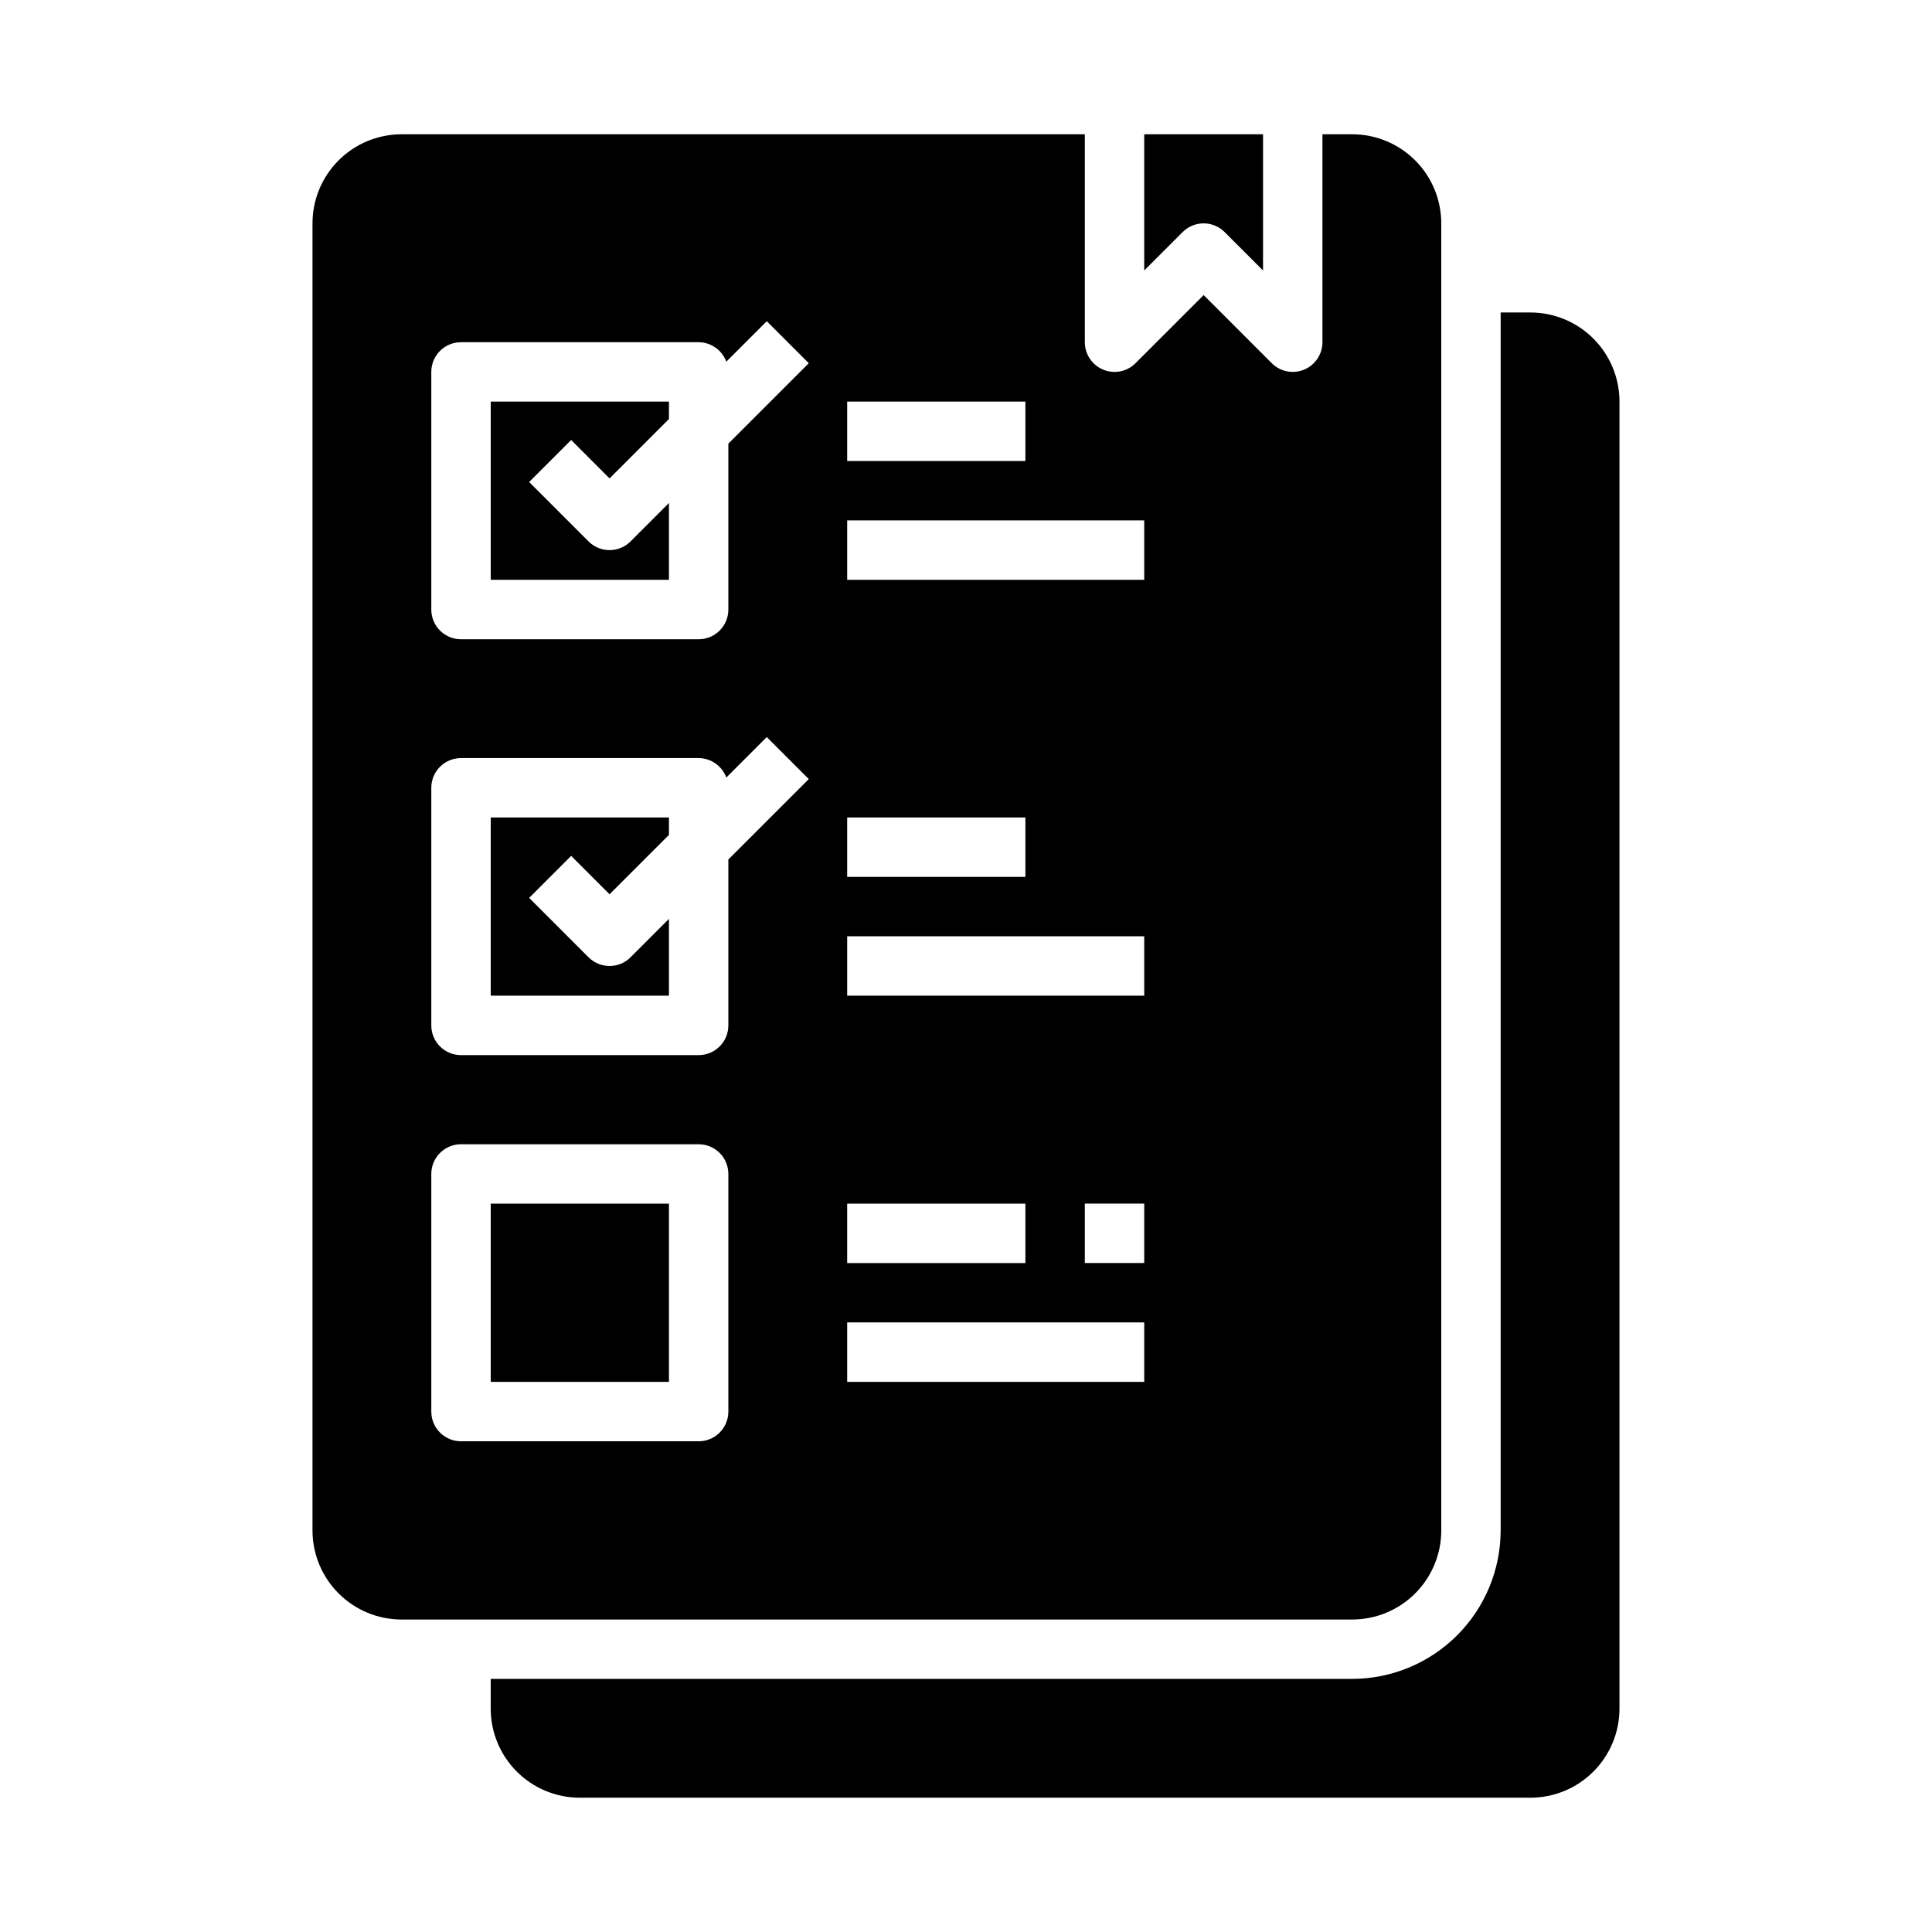
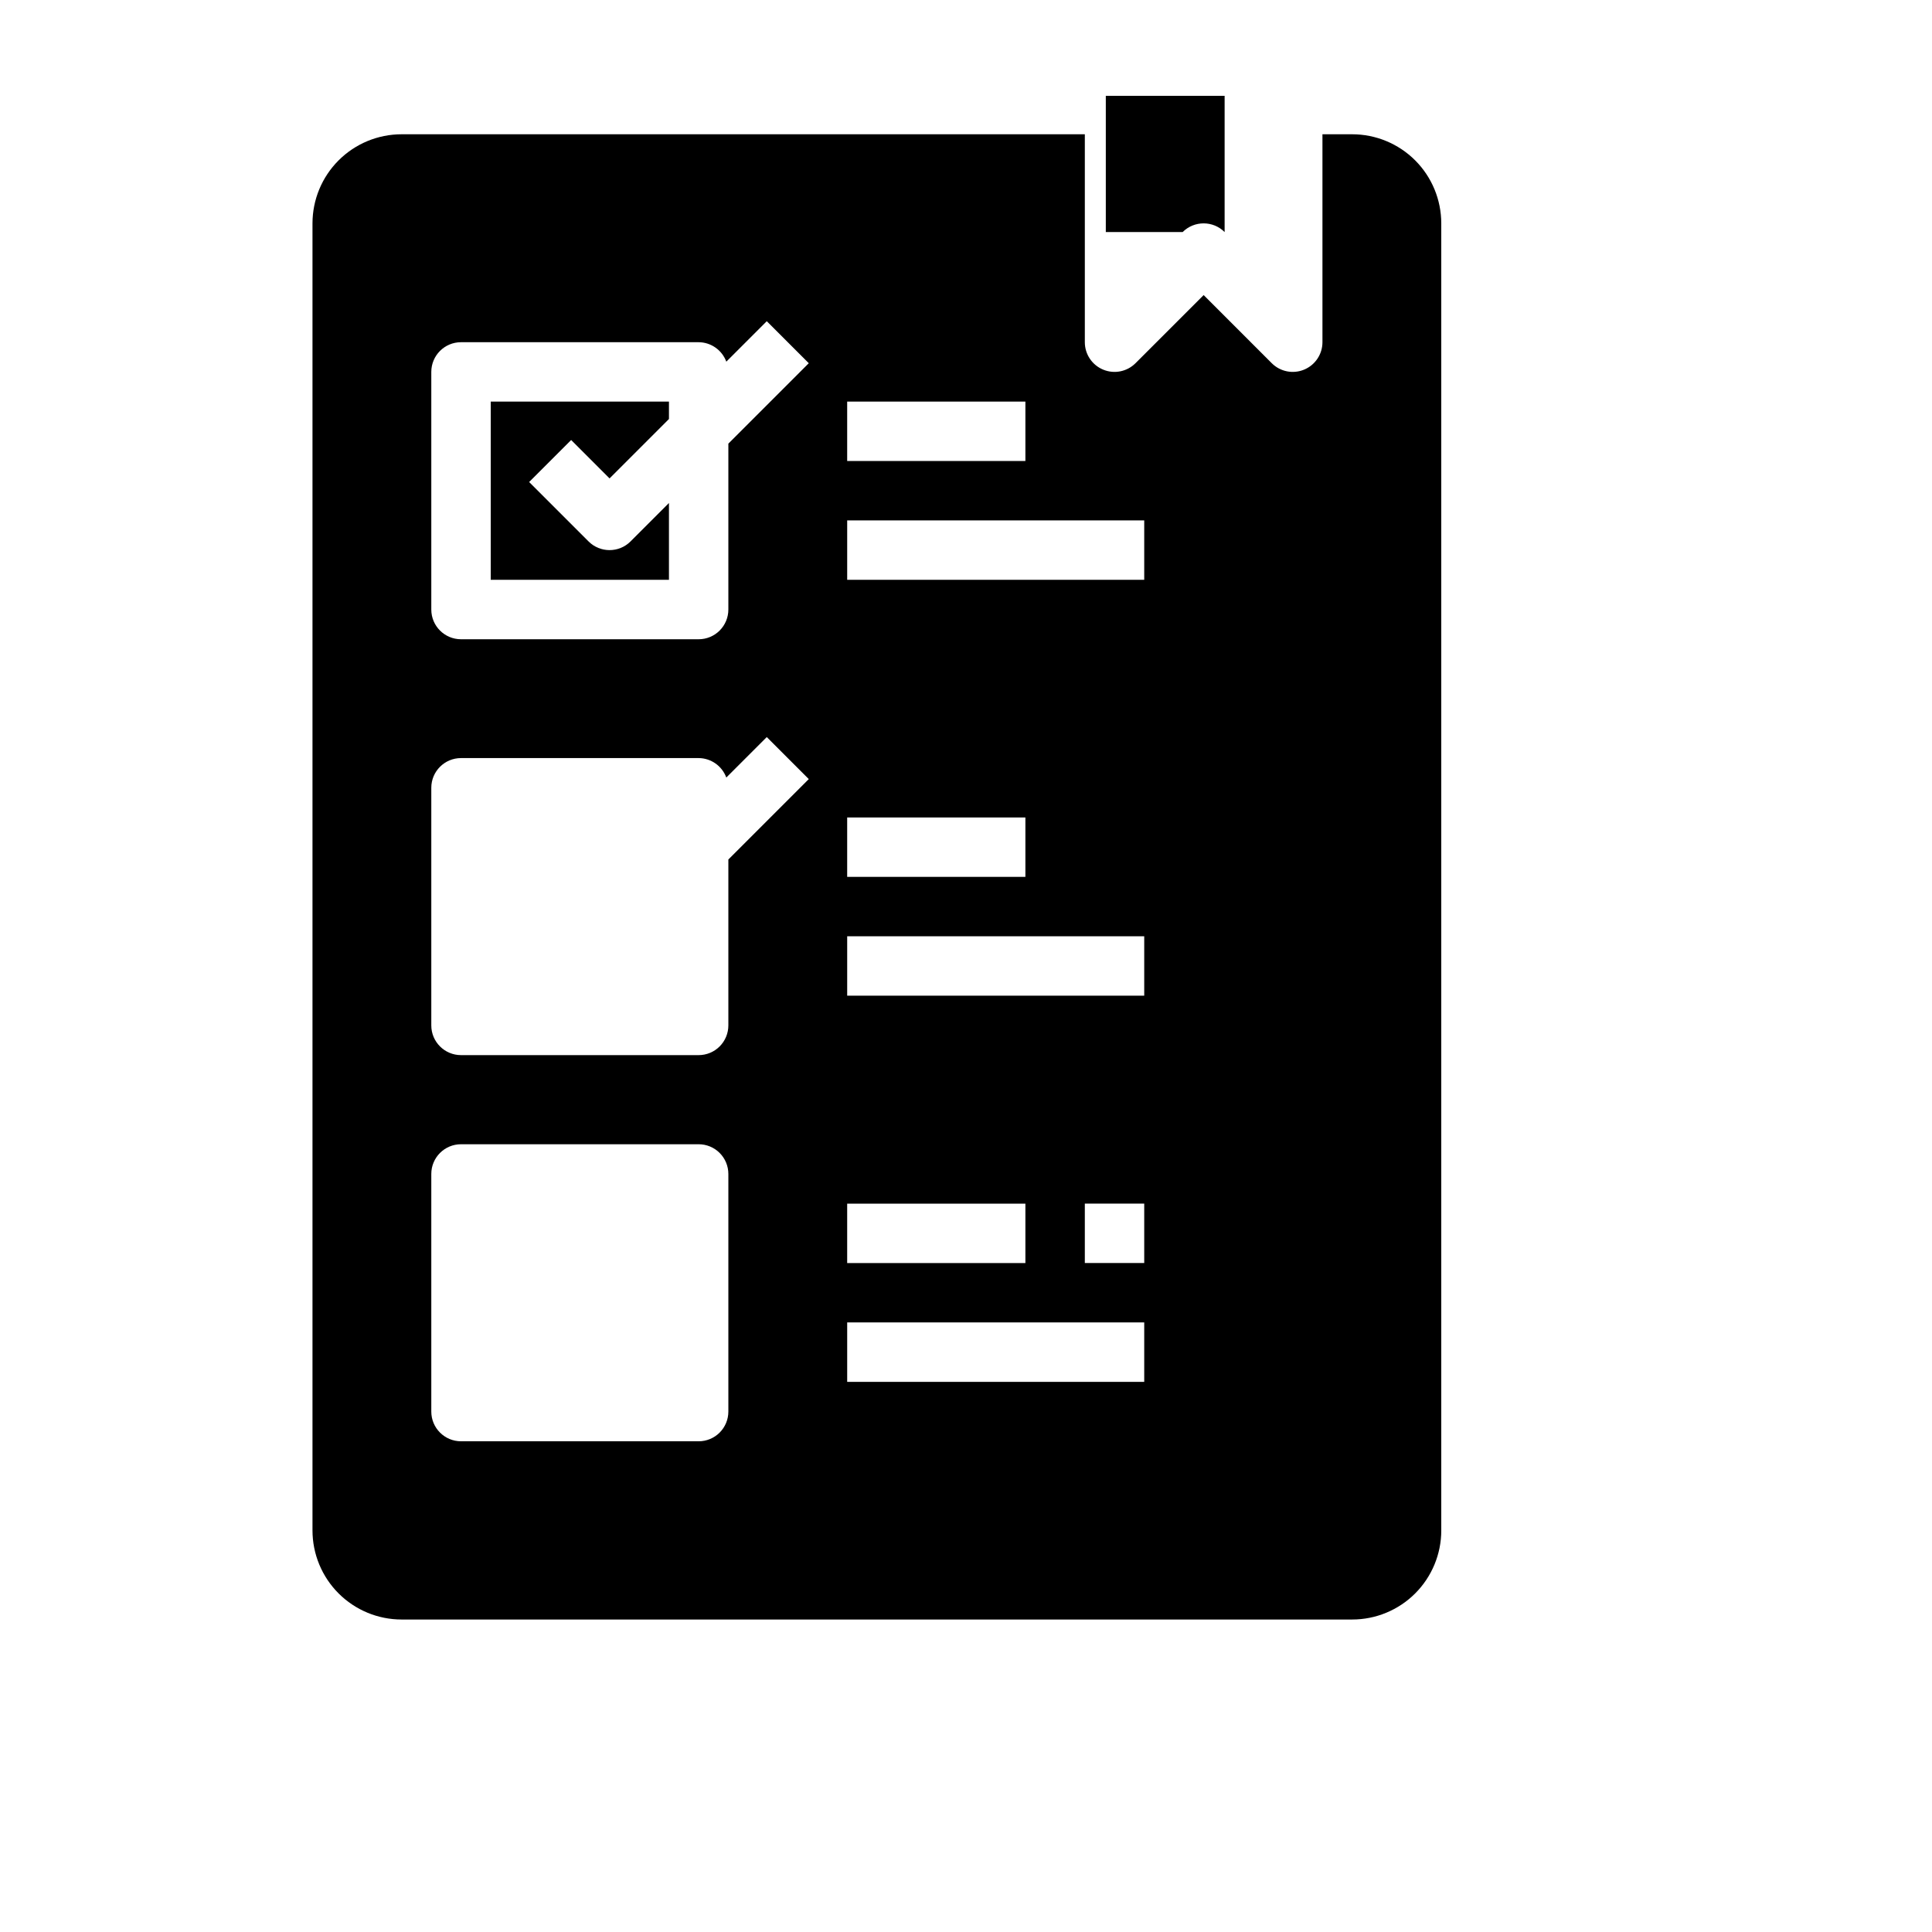
<svg xmlns="http://www.w3.org/2000/svg" fill="#000000" width="800px" height="800px" version="1.1" viewBox="144 144 512 512">
  <g>
-     <path d="m274.05 462.98h47.23v47.23h-47.23z" />
    <path d="m274.05 297.66h47.23v-20.359l-10.18 10.18h0.004c-3.074 3.074-8.059 3.074-11.133 0l-15.742-15.742 11.133-11.133 10.176 10.18 15.742-15.742v-4.617h-47.23z" />
-     <path d="m274.05 407.87h47.23v-20.359l-10.18 10.18h0.004c-3.074 3.074-8.059 3.074-11.133 0l-15.742-15.742 11.133-11.133 10.176 10.18 15.742-15.742v-4.617h-47.23z" />
-     <path d="m573.18 250.43c0-6.262-2.488-12.27-6.918-16.699-4.43-4.43-10.434-6.918-16.699-6.918h-7.871v322.75c-0.012 10.438-4.164 20.441-11.543 27.82-7.379 7.379-17.383 11.527-27.816 11.539h-228.29v7.875c0 6.262 2.488 12.27 6.918 16.699 4.426 4.426 10.434 6.914 16.699 6.914h251.9c6.266 0 12.27-2.488 16.699-6.914 4.43-4.43 6.918-10.438 6.918-16.699z" />
-     <path d="m457.41 205.5c3.074-3.074 8.055-3.074 11.129 0l10.18 10.18v-36.102h-31.488v36.102z" />
+     <path d="m457.41 205.5c3.074-3.074 8.055-3.074 11.129 0v-36.102h-31.488v36.102z" />
    <path d="m525.95 549.57v-346.37c0-6.266-2.488-12.273-6.914-16.699-4.43-4.43-10.438-6.918-16.699-6.918h-7.875v55.105c0 3.184-1.918 6.051-4.859 7.269-2.941 1.219-6.324 0.547-8.578-1.707l-18.047-18.051-18.051 18.051c-2.254 2.254-5.637 2.926-8.578 1.707s-4.859-4.086-4.859-7.269v-55.105h-181.06c-6.262 0-12.27 2.488-16.699 6.918-4.43 4.426-6.918 10.434-6.918 16.699v346.37c0 6.266 2.488 12.27 6.918 16.699 4.43 4.43 10.438 6.918 16.699 6.918h251.91c6.262 0 12.27-2.488 16.699-6.918 4.426-4.43 6.914-10.434 6.914-16.699zm-157.44-299.14h47.23v15.742l-47.23 0.004zm0 110.21h47.23v15.742l-47.23 0.004zm0 102.34h47.23v15.742l-47.23 0.004zm-31.488 55.105c0 2.09-0.832 4.09-2.309 5.566-1.473 1.477-3.477 2.305-5.566 2.305h-62.973c-4.348 0-7.875-3.523-7.875-7.871v-62.977c0-4.348 3.527-7.871 7.875-7.871h62.977-0.004c2.09 0 4.094 0.828 5.566 2.305 1.477 1.477 2.309 3.481 2.309 5.566zm0-146.31v43.973c0 2.09-0.832 4.09-2.309 5.566-1.473 1.477-3.477 2.305-5.566 2.305h-62.973c-4.348 0-7.875-3.523-7.875-7.871v-62.977c0-4.348 3.527-7.871 7.875-7.871h62.977-0.004c3.281 0.023 6.199 2.078 7.332 5.156l10.723-10.723 11.133 11.133zm0-110.21v43.973c0 2.086-0.832 4.09-2.309 5.566-1.473 1.477-3.477 2.305-5.566 2.305h-62.973c-4.348 0-7.875-3.523-7.875-7.871v-62.977c0-4.348 3.527-7.871 7.875-7.871h62.977-0.004c3.281 0.023 6.199 2.078 7.332 5.156l10.723-10.723 11.133 11.133zm110.21 248.64h-78.719v-15.746h78.719zm0-31.488h-15.742v-15.742h15.742zm0-70.848h-78.719v-15.746h78.719zm0-110.21h-78.719v-15.746h78.719z" />
  </g>
</svg>